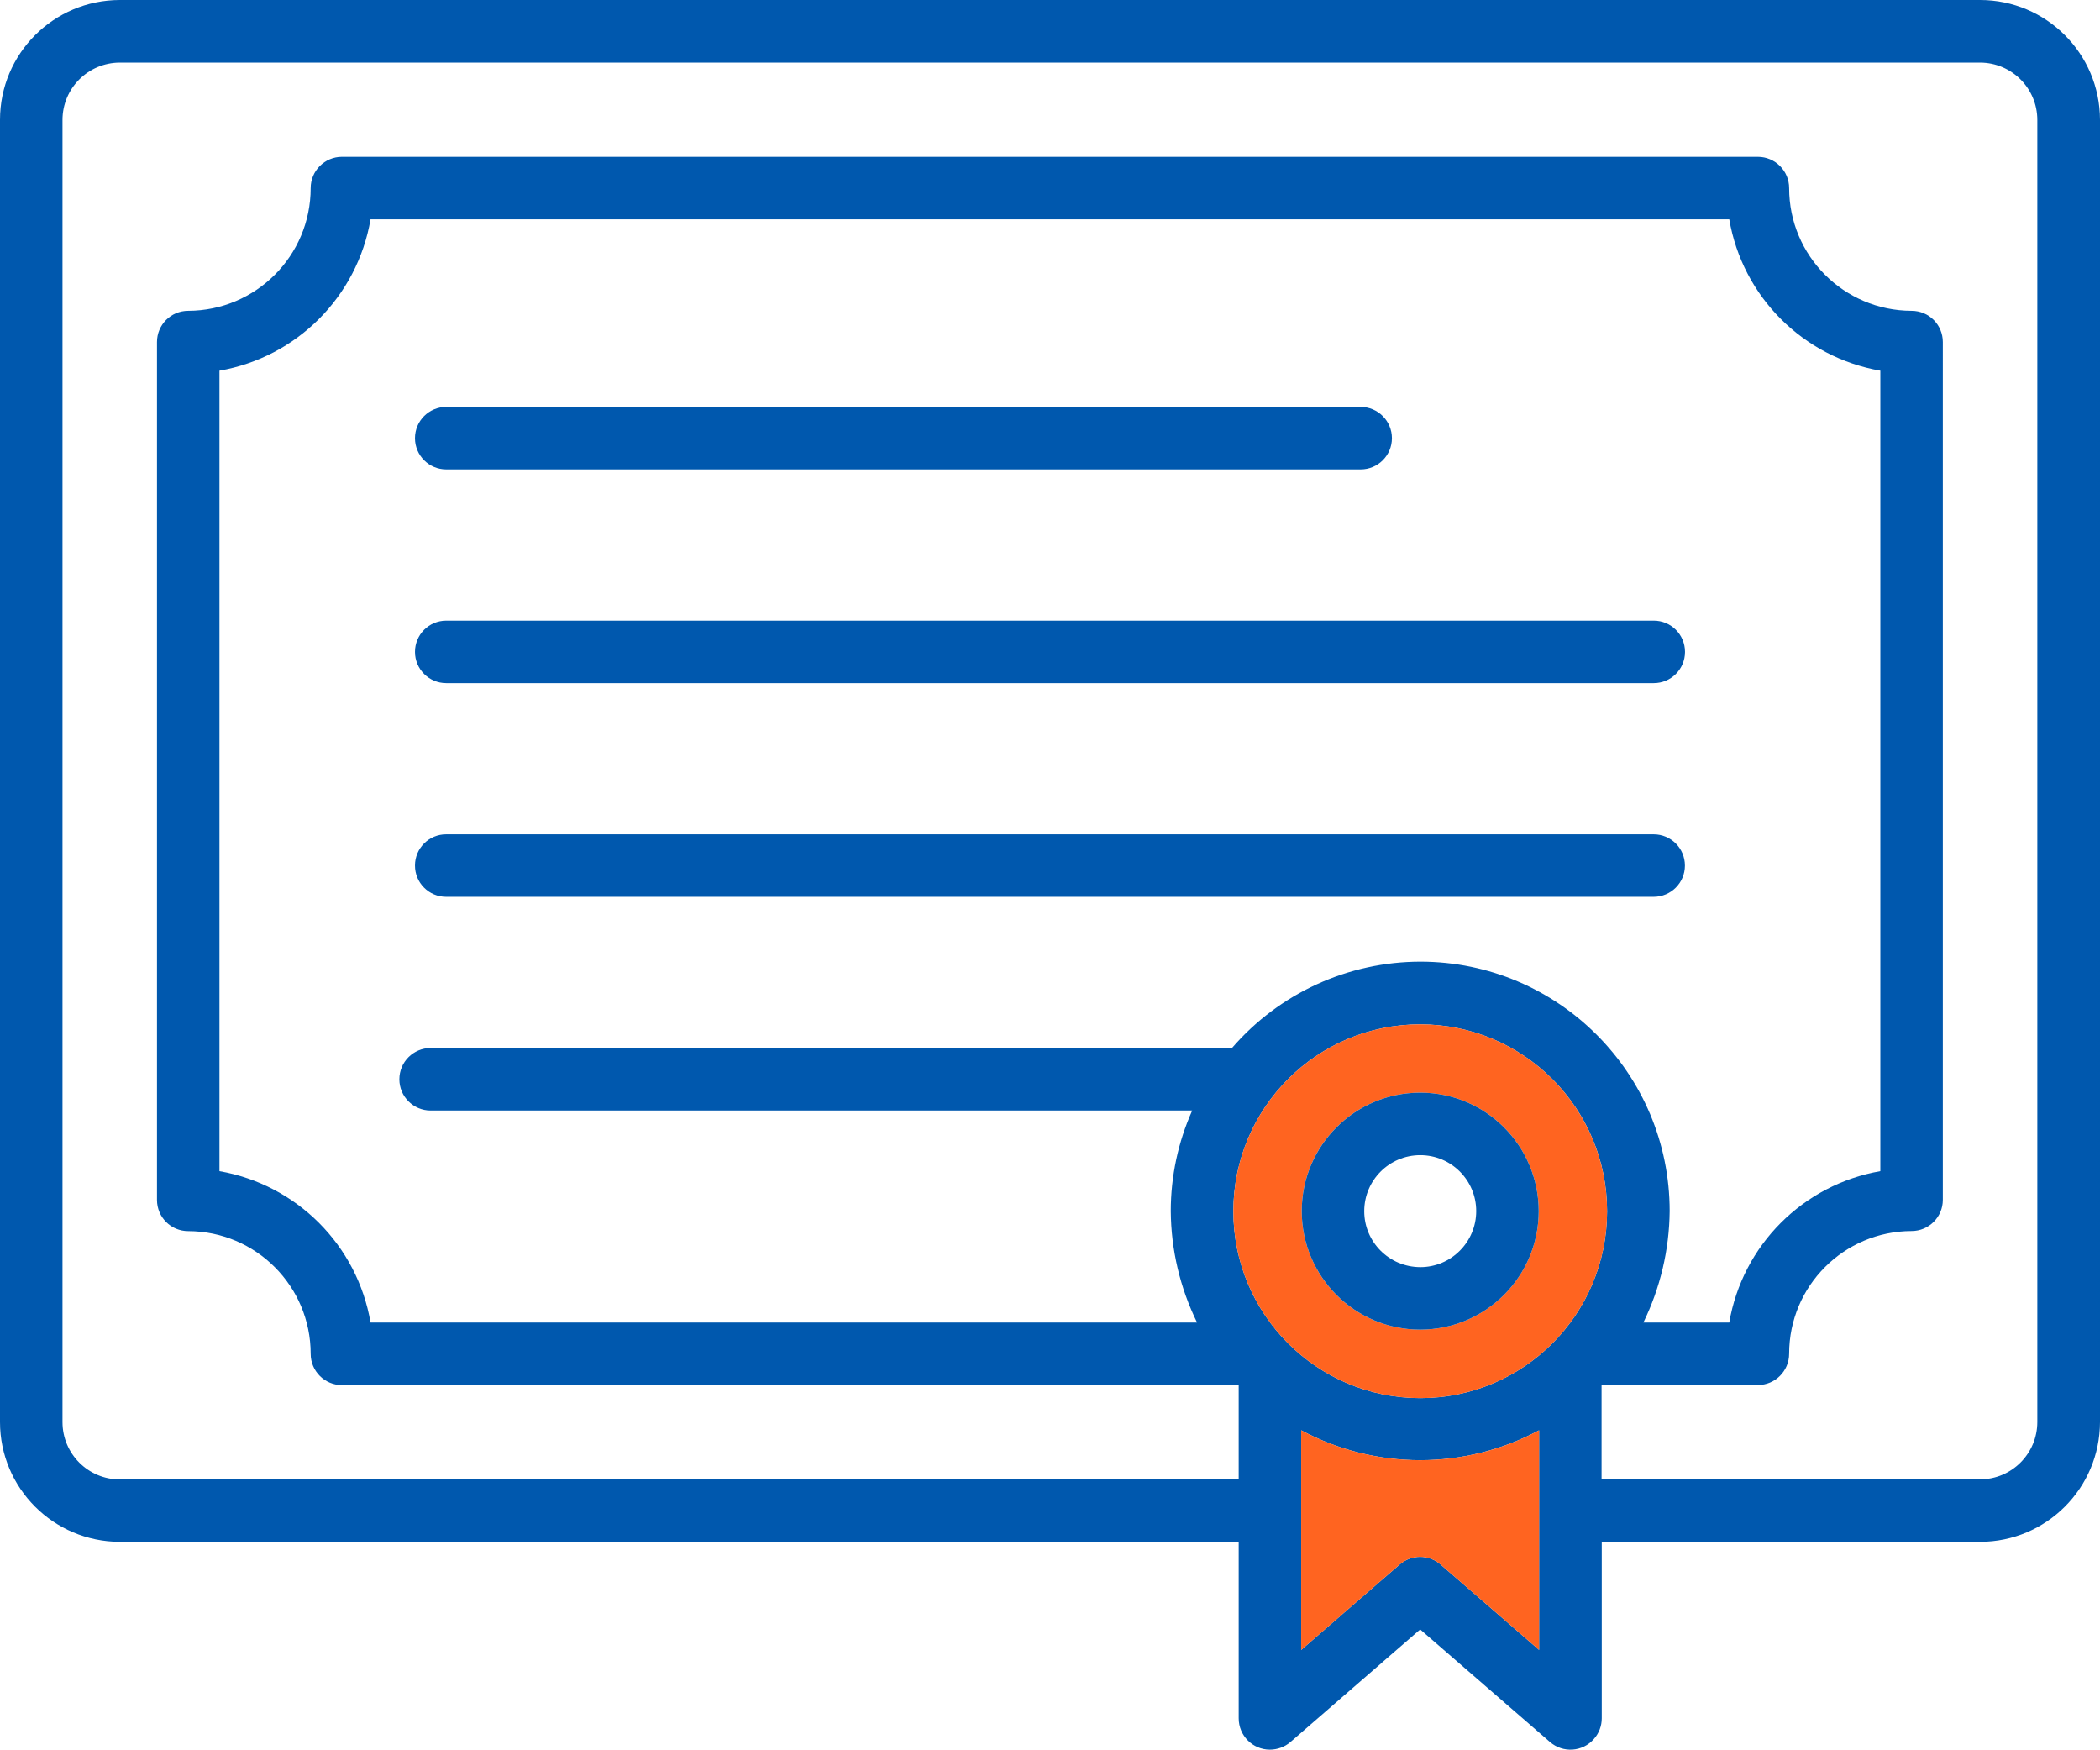
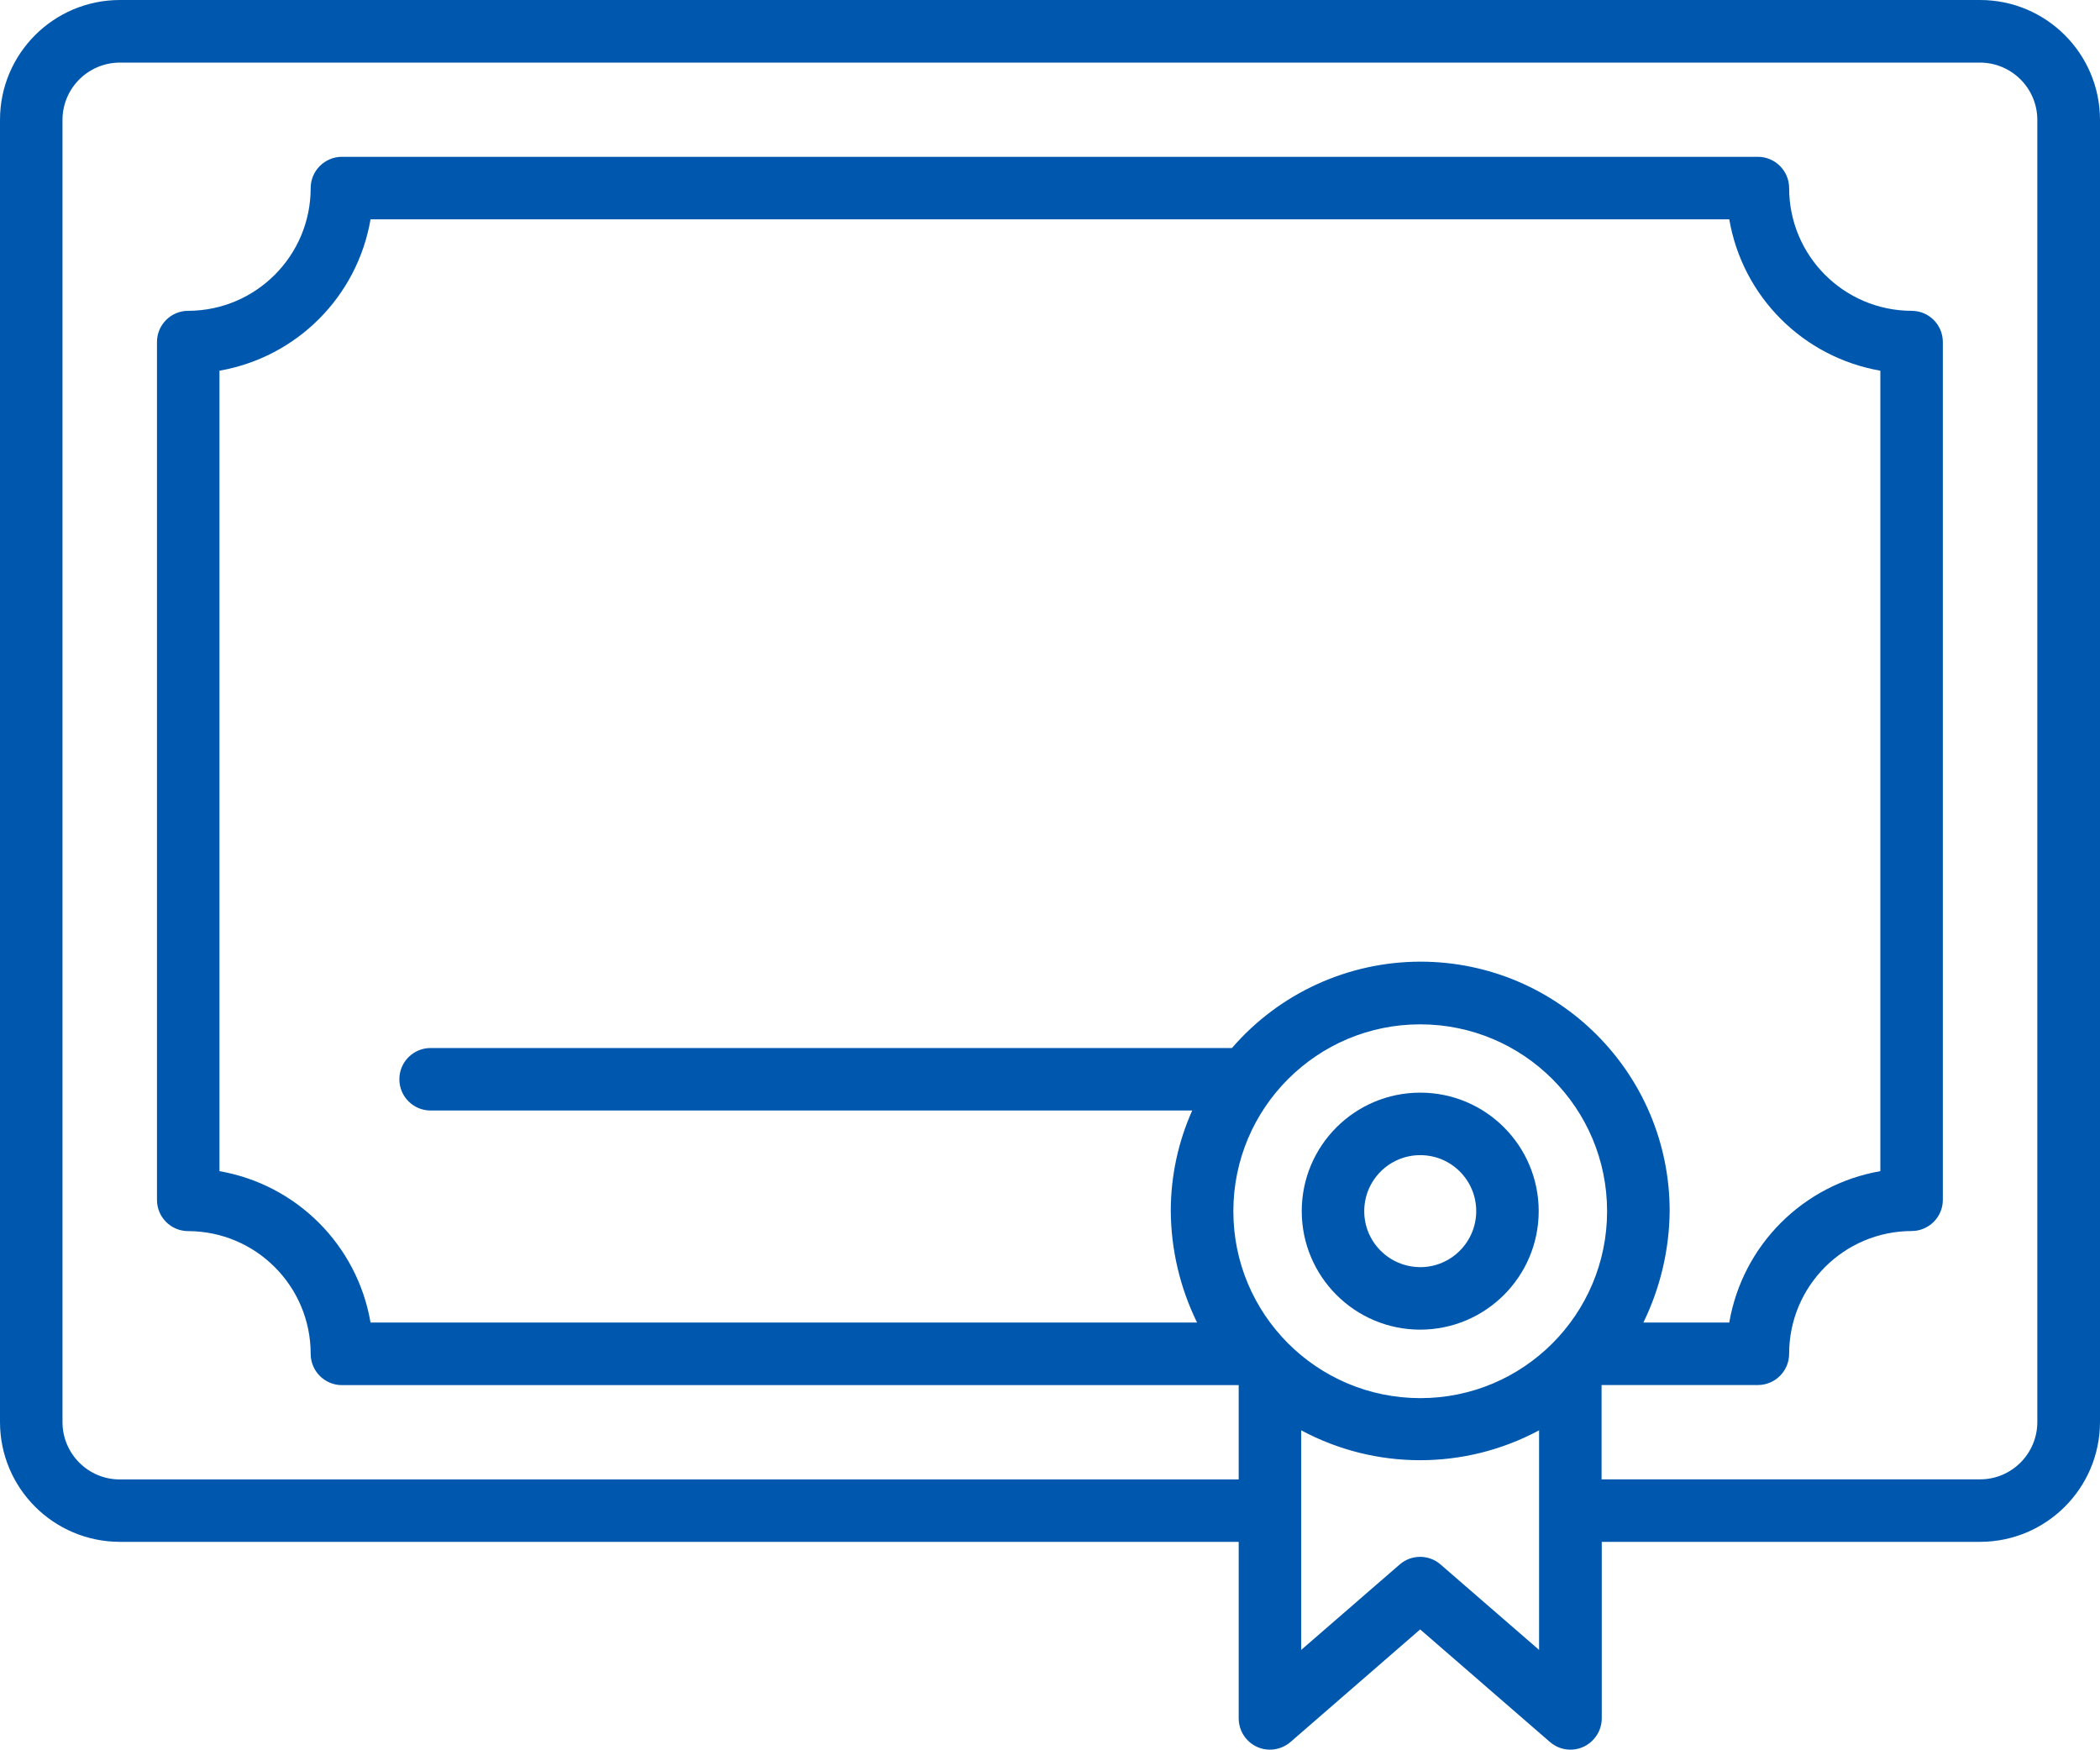
<svg xmlns="http://www.w3.org/2000/svg" id="Layer_2" data-name="Layer 2" viewBox="0 0 224.48 187">
  <defs>
    <style>
      .cls-1 {
        fill: #ff6420;
      }

      .cls-2 {
        fill: #0058ae;
      }
    </style>
  </defs>
  <g id="Layer_1-2" data-name="Layer 1">
    <g>
      <path class="cls-2" d="m211.66,0H12.81C5.73.01,0,5.74,0,12.81v139.17c0,7.07,5.73,12.8,12.81,12.81h119.6v18.86c0,1.85,1.49,3.35,3.33,3.35.81,0,1.6-.29,2.21-.82l13.86-12.03,13.87,12.03c1.39,1.21,3.5,1.07,4.71-.33.54-.61.83-1.39.83-2.2v-18.86h40.45c7.07-.01,12.8-5.74,12.81-12.81V12.81c-.01-7.08-5.75-12.81-12.82-12.81Zm-47.14,176.34l-10.53-9.13c-1.25-1.09-3.12-1.09-4.37,0l-10.53,9.13v-23.47c7.94,4.26,17.49,4.26,25.43,0v23.47Zm-12.71-26.91c-11.04-.01-19.98-8.96-19.97-19.99.01-11.04,8.96-19.97,19.99-19.96,11.04.01,19.97,8.96,19.96,19.99-.01,11.03-8.95,19.97-19.98,19.96Zm-105.78-30.74h81.41c-1.51,3.38-2.29,7.04-2.29,10.75.03,4.13.99,8.2,2.81,11.91H39.61c-1.42-8.27-7.89-14.74-16.15-16.18V39.62c8.26-1.44,14.73-7.91,16.15-16.18h145.24c1.42,8.27,7.89,14.74,16.15,16.18v85.55c-8.26,1.44-14.73,7.91-16.15,16.18h-9.18c1.81-3.71,2.77-7.78,2.81-11.91,0-14.71-11.91-26.64-26.62-26.66-7.74,0-15.11,3.37-20.17,9.23H46.03c-1.84,0-3.34,1.49-3.34,3.34s1.5,3.34,3.34,3.34Zm171.75,33.29c0,3.38-2.74,6.13-6.12,6.13h-40.46v-10.08h16.71c1.84,0,3.34-1.5,3.34-3.34,0-7.24,5.86-13.1,13.09-13.12,1.84,0,3.34-1.49,3.34-3.33V36.56c0-1.85-1.49-3.34-3.34-3.34-7.23-.02-13.09-5.88-13.09-13.12,0-1.84-1.5-3.34-3.34-3.34H36.55c-1.84,0-3.34,1.5-3.34,3.34,0,7.24-5.86,13.1-13.09,13.12-1.85,0-3.34,1.49-3.34,3.34v91.68c0,1.85,1.49,3.34,3.34,3.34,7.23.02,13.09,5.88,13.09,13.12,0,1.84,1.5,3.34,3.34,3.34h95.86v10.08H12.81c-3.39,0-6.13-2.75-6.13-6.13V12.82c0-3.38,2.74-6.12,6.13-6.13h198.85c3.38.01,6.12,2.75,6.12,6.13v139.16Z" />
-       <path class="cls-1" d="m164.52,152.87v23.47l-10.53-9.13c-1.25-1.09-3.12-1.09-4.37,0l-10.53,9.13v-23.47c7.94,4.26,17.49,4.26,25.43,0Z" />
-       <path class="cls-1" d="m151.83,109.48c-11.03-.01-19.98,8.92-19.99,19.96-.01,11.03,8.93,19.98,19.97,19.99,11.03.01,19.97-8.93,19.98-19.96,0-11.03-8.92-19.98-19.96-19.99Zm-.01,32.63h-.01c-6.99,0-12.66-5.67-12.66-12.67s5.67-12.66,12.67-12.66,12.66,5.67,12.66,12.67c-.01,6.99-5.67,12.65-12.66,12.66Z" />
-       <path class="cls-2" d="m148.79,46.83c0,1.85-1.5,3.34-3.34,3.34H47.7c-1.84,0-3.34-1.49-3.34-3.34s1.5-3.34,3.34-3.34h97.75c1.84,0,3.34,1.5,3.34,3.34Z" />
-       <path class="cls-2" d="m180.12,69.67c0,1.85-1.5,3.34-3.34,3.34H47.7c-1.84,0-3.34-1.49-3.34-3.34s1.5-3.34,3.34-3.34h129.08c1.84,0,3.34,1.49,3.34,3.34Z" />
-       <path class="cls-2" d="m180.11,92.51c0,1.84-1.49,3.33-3.33,3.34H47.69c-1.84,0-3.34-1.5-3.33-3.35,0-1.84,1.5-3.34,3.34-3.33h129.07c1.84,0,3.34,1.49,3.34,3.34Z" />
      <path class="cls-2" d="m151.82,116.78c-7,0-12.67,5.67-12.67,12.66s5.67,12.67,12.66,12.67h.01c6.99-.01,12.65-5.67,12.66-12.66,0-7-5.67-12.67-12.66-12.67Zm0,18.65c-1.66-.01-3.15-.67-4.24-1.76-1.08-1.08-1.75-2.57-1.75-4.22,0-3.31,2.68-5.99,5.99-5.99s5.98,2.68,5.98,5.98-2.68,5.99-5.98,5.99Z" />
    </g>
  </g>
</svg>